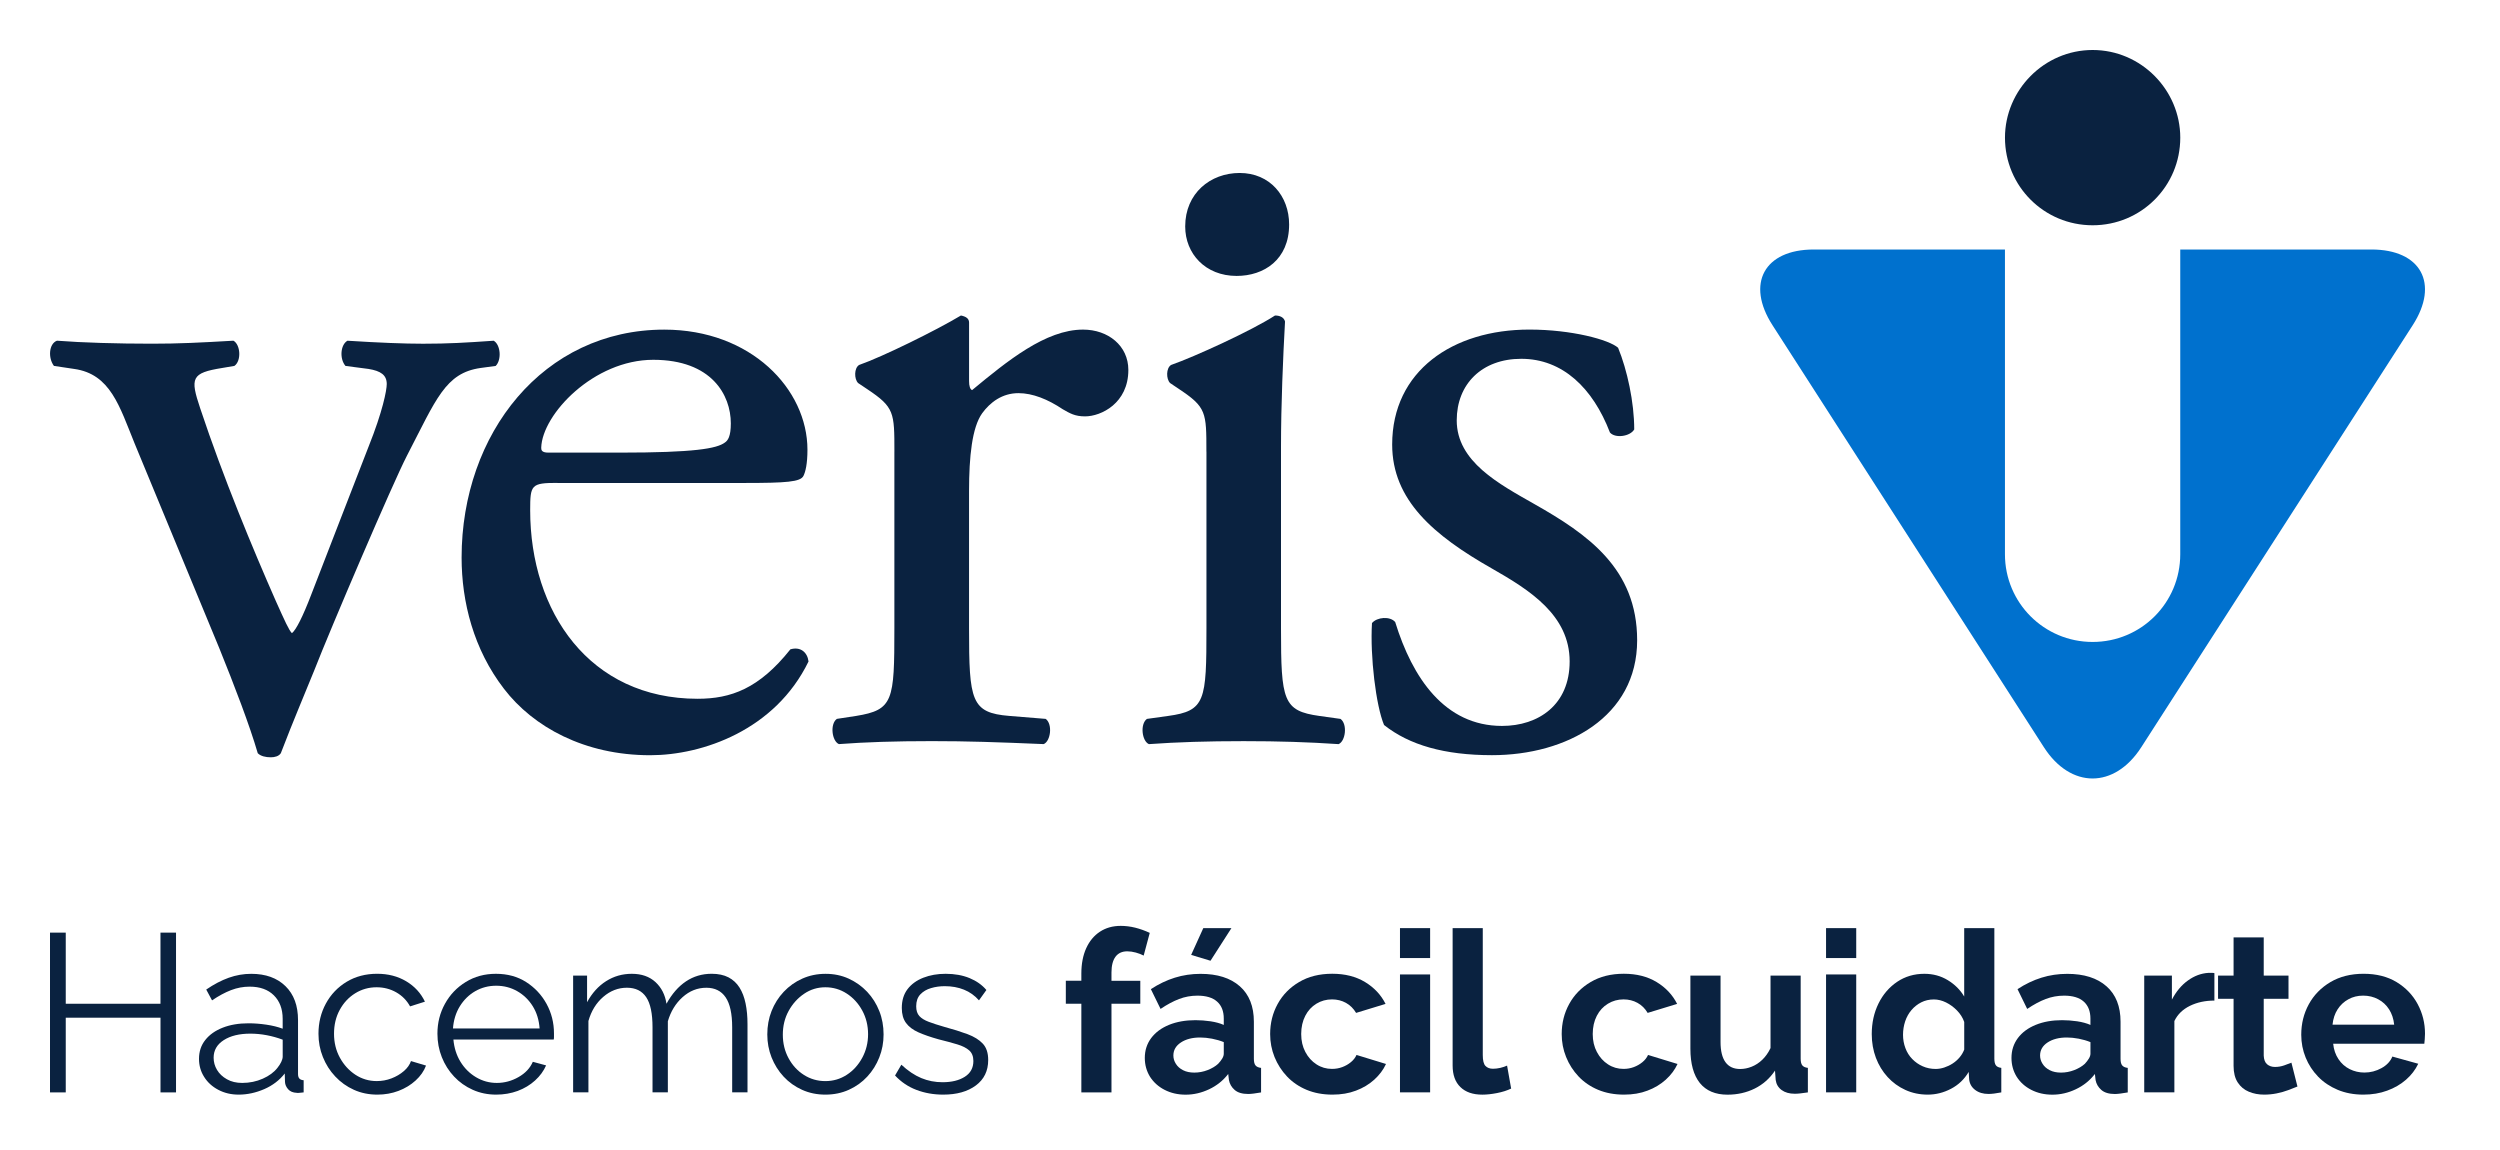
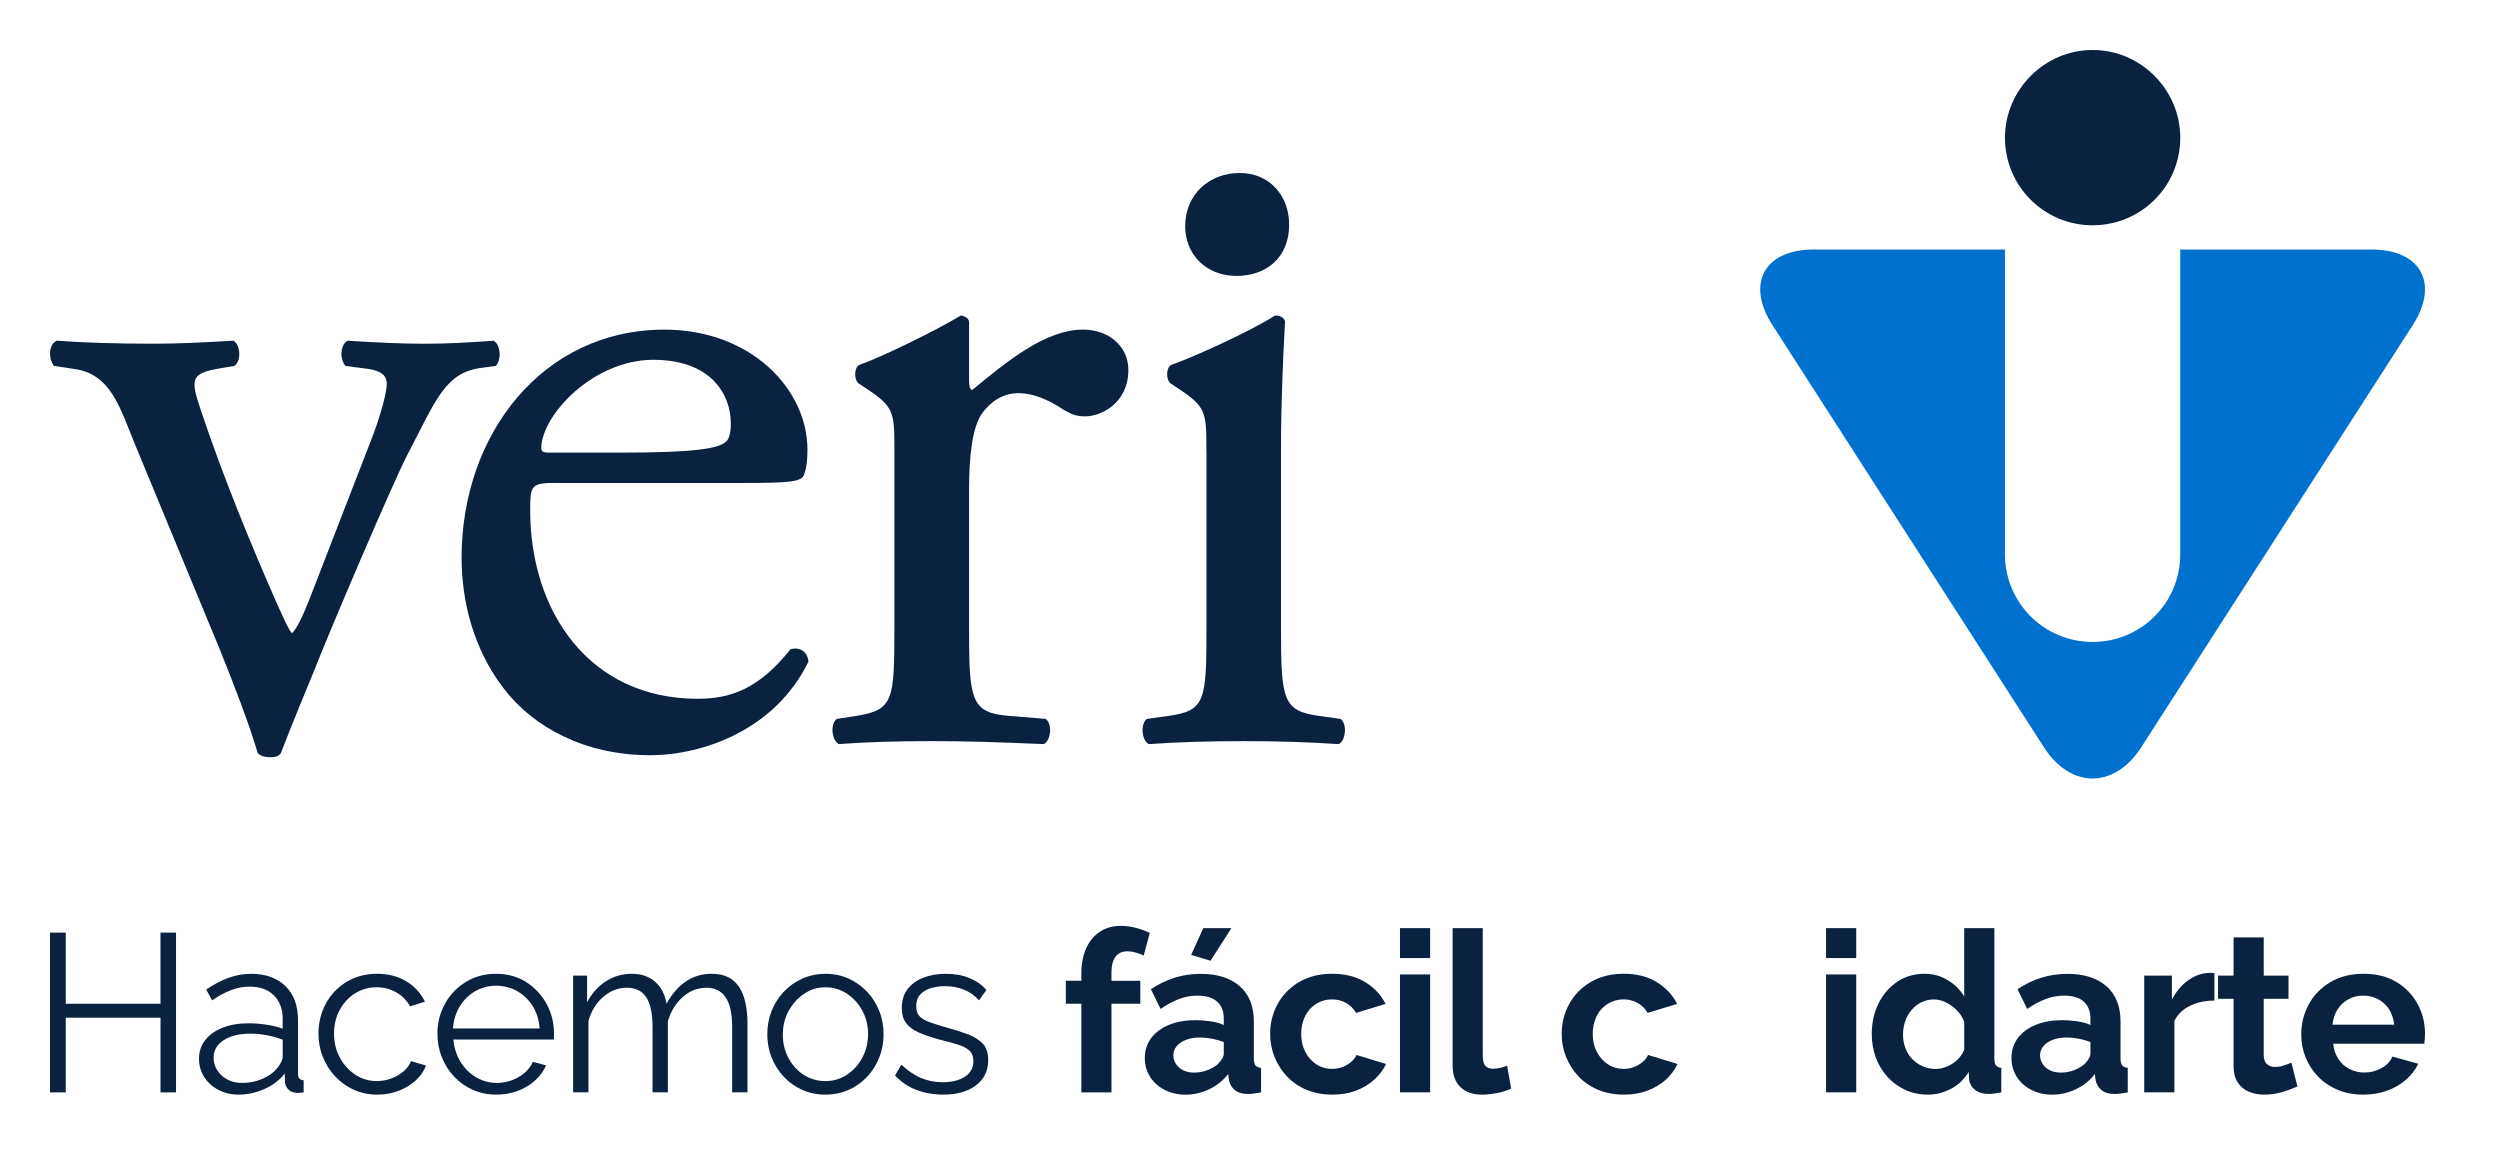
<svg xmlns="http://www.w3.org/2000/svg" width="100" height="46" viewBox="0 0 100 46" fill="none">
  <path d="M5.386 17.742C4.78 16.252 4.417 14.958 2.964 14.757L2.157 14.636C1.915 14.312 1.957 13.748 2.278 13.628C3.288 13.707 4.7 13.748 6.072 13.748C7.16 13.748 7.969 13.707 9.338 13.628C9.622 13.789 9.662 14.436 9.376 14.636L8.894 14.718C7.644 14.918 7.603 15.119 8.007 16.33C8.934 19.114 10.107 21.938 11.031 24.036C11.395 24.845 11.557 25.208 11.676 25.326C11.839 25.209 12.122 24.642 12.446 23.794C12.969 22.423 14.343 18.913 14.744 17.863C15.309 16.454 15.47 15.605 15.47 15.362C15.47 14.999 15.229 14.838 14.744 14.758L13.819 14.637C13.577 14.354 13.615 13.79 13.898 13.629C15.152 13.708 16.158 13.749 16.922 13.749C17.933 13.749 18.616 13.708 19.748 13.629C20.026 13.79 20.071 14.393 19.828 14.637L19.224 14.719C17.809 14.919 17.449 15.969 16.277 18.229C15.714 19.317 13.212 25.167 12.568 26.821C12.161 27.831 11.759 28.755 11.233 30.128C11.155 30.248 10.994 30.292 10.831 30.292C10.63 30.292 10.426 30.248 10.31 30.128C9.982 29.001 9.377 27.426 8.774 25.934L5.386 17.742Z" fill="#0A2240" />
  <path d="M22.294 19.316C21.247 19.316 21.207 19.394 21.207 20.405C21.207 24.48 23.586 27.951 27.904 27.951C29.233 27.951 30.364 27.548 31.615 25.974C32.019 25.852 32.298 26.094 32.341 26.459C31.01 29.2 28.106 30.209 26.006 30.209C23.385 30.209 21.329 29.081 20.157 27.549C18.945 25.975 18.464 24.078 18.464 22.303C18.464 17.343 21.731 13.185 26.571 13.185C30.04 13.185 32.298 15.567 32.298 17.989C32.298 18.553 32.22 18.873 32.138 19.036C32.019 19.277 31.456 19.319 29.76 19.319H22.294V19.316ZM24.796 18.105C27.782 18.105 28.672 17.943 28.994 17.702C29.114 17.622 29.233 17.462 29.233 16.935C29.233 15.805 28.47 14.392 26.13 14.392C23.749 14.392 21.69 16.572 21.649 17.904C21.649 17.986 21.649 18.105 21.935 18.105H24.796Z" fill="#0A2240" />
  <path d="M35.776 18.066C35.776 16.494 35.776 16.291 34.689 15.566L34.325 15.322C34.162 15.161 34.162 14.719 34.366 14.598C35.294 14.274 37.43 13.224 38.437 12.62C38.638 12.661 38.763 12.741 38.763 12.903V15.245C38.763 15.441 38.801 15.566 38.883 15.605C40.295 14.438 41.826 13.184 43.322 13.184C44.328 13.184 45.134 13.83 45.134 14.798C45.134 16.128 44.046 16.655 43.402 16.655C42.995 16.655 42.798 16.534 42.512 16.371C41.91 15.968 41.303 15.726 40.738 15.726C40.092 15.726 39.608 16.088 39.285 16.533C38.882 17.098 38.762 18.266 38.762 19.64V25.127C38.762 28.03 38.841 28.513 40.375 28.637L41.826 28.755C42.112 28.96 42.029 29.645 41.748 29.764C39.851 29.684 38.685 29.645 37.271 29.645C35.819 29.645 34.606 29.684 33.556 29.764C33.276 29.645 33.191 28.96 33.474 28.755L34.246 28.637C35.736 28.395 35.775 28.03 35.775 25.127V18.066H35.776Z" fill="#0A2240" />
  <path d="M48.256 18.066C48.256 16.493 48.256 16.29 47.167 15.566L46.804 15.322C46.641 15.161 46.641 14.719 46.845 14.598C47.772 14.274 50.07 13.224 51.001 12.62C51.202 12.62 51.362 12.699 51.401 12.861C51.322 14.273 51.24 16.209 51.24 17.863V25.128C51.24 28.031 51.322 28.434 52.776 28.638L53.62 28.756C53.905 28.961 53.825 29.646 53.544 29.765C52.332 29.684 51.162 29.646 49.749 29.646C48.298 29.646 47.087 29.684 45.956 29.765C45.676 29.646 45.596 28.961 45.877 28.756L46.724 28.638C48.217 28.434 48.258 28.031 48.258 25.128V18.066H48.256ZM51.565 8.979C51.565 10.391 50.556 11.037 49.465 11.037C48.215 11.037 47.408 10.148 47.408 9.058C47.408 7.728 48.417 6.919 49.587 6.919C50.799 6.919 51.565 7.847 51.565 8.979Z" fill="#0A2240" />
-   <path d="M64.724 13.911C65.087 14.796 65.369 16.088 65.369 17.177C65.206 17.462 64.601 17.543 64.397 17.299C63.715 15.523 62.504 14.352 60.851 14.352C59.278 14.352 58.269 15.361 58.269 16.815C58.269 18.467 59.962 19.358 61.376 20.163C63.51 21.372 65.486 22.743 65.486 25.611C65.486 28.675 62.666 30.207 59.68 30.207C57.783 30.207 56.375 29.804 55.362 29C55.039 28.23 54.799 26.255 54.879 24.923C55.081 24.681 55.604 24.64 55.808 24.882C56.491 27.102 57.783 29.037 60.081 29.037C61.539 29.037 62.786 28.194 62.786 26.458C62.786 24.601 61.173 23.595 59.681 22.743C57.341 21.414 55.687 20 55.687 17.782C55.687 14.837 58.109 13.183 61.173 13.183C62.864 13.183 64.359 13.587 64.724 13.911Z" fill="#0A2240" />
  <path d="M94.857 9.98H87.21V22.171C87.21 24.113 85.648 25.678 83.705 25.678C81.763 25.678 80.198 24.112 80.198 22.171V9.98H72.551C70.572 9.98 69.828 11.342 70.899 13.007L81.756 29.889C82.827 31.556 84.579 31.556 85.651 29.889L96.509 13.007C97.581 11.342 96.838 9.98 94.857 9.98Z" fill="#0071CE" />
  <path d="M83.706 9.011C85.648 9.011 87.211 7.449 87.211 5.506C87.211 3.606 85.649 2 83.706 2C81.764 2 80.199 3.606 80.199 5.506C80.199 7.449 81.764 9.011 83.706 9.011Z" fill="#0A2240" />
  <path d="M7.041 37.305V43.696H6.42V40.708H2.63V43.696H2V37.305H2.63V40.15H6.419V37.305H7.041Z" fill="#0A2240" />
  <path d="M7.96 42.355C7.96 42.062 8.043 41.81 8.212 41.599C8.379 41.387 8.612 41.223 8.909 41.107C9.206 40.99 9.55 40.932 9.939 40.932C10.168 40.932 10.404 40.95 10.65 40.986C10.896 41.022 11.115 41.076 11.307 41.148V40.754C11.307 40.36 11.189 40.047 10.956 39.815C10.722 39.582 10.398 39.466 9.984 39.466C9.732 39.466 9.485 39.512 9.242 39.605C8.999 39.699 8.746 39.835 8.482 40.015L8.249 39.582C8.554 39.373 8.855 39.215 9.149 39.11C9.443 39.005 9.743 38.953 10.049 38.953C10.625 38.953 11.082 39.117 11.418 39.445C11.754 39.773 11.921 40.226 11.921 40.804V42.96C11.921 43.043 11.939 43.104 11.976 43.143C12.011 43.182 12.069 43.204 12.146 43.21V43.696C12.08 43.702 12.023 43.707 11.976 43.713C11.927 43.72 11.892 43.72 11.868 43.713C11.718 43.707 11.604 43.659 11.525 43.569C11.447 43.479 11.405 43.383 11.4 43.281L11.39 42.939C11.18 43.209 10.908 43.417 10.572 43.564C10.236 43.71 9.893 43.785 9.546 43.785C9.245 43.785 8.974 43.721 8.731 43.592C8.488 43.464 8.299 43.291 8.164 43.074C8.027 42.857 7.96 42.616 7.96 42.355ZM11.1 42.711C11.166 42.628 11.218 42.547 11.253 42.47C11.289 42.392 11.308 42.324 11.308 42.264V41.587C11.104 41.51 10.892 41.451 10.673 41.409C10.454 41.367 10.233 41.346 10.012 41.346C9.574 41.346 9.22 41.432 8.95 41.605C8.68 41.778 8.545 42.012 8.545 42.309C8.545 42.482 8.59 42.645 8.68 42.795C8.77 42.947 8.902 43.072 9.076 43.17C9.249 43.269 9.454 43.317 9.688 43.317C9.982 43.317 10.257 43.26 10.512 43.147C10.765 43.035 10.962 42.889 11.1 42.711Z" fill="#0A2240" />
  <path d="M15.096 43.785C14.754 43.785 14.441 43.721 14.156 43.592C13.871 43.464 13.622 43.286 13.41 43.059C13.196 42.833 13.032 42.573 12.915 42.28C12.797 41.988 12.739 41.677 12.739 41.349C12.739 40.908 12.838 40.506 13.036 40.141C13.234 39.777 13.51 39.488 13.864 39.273C14.218 39.059 14.626 38.951 15.088 38.951C15.526 38.951 15.913 39.051 16.249 39.252C16.585 39.453 16.834 39.725 16.997 40.067L16.403 40.255C16.271 40.016 16.087 39.828 15.849 39.693C15.611 39.558 15.35 39.491 15.062 39.491C14.75 39.491 14.465 39.572 14.207 39.732C13.948 39.893 13.743 40.113 13.59 40.394C13.437 40.673 13.361 40.992 13.361 41.349C13.361 41.701 13.438 42.019 13.594 42.305C13.75 42.591 13.957 42.819 14.215 42.989C14.472 43.158 14.758 43.243 15.07 43.243C15.274 43.243 15.471 43.208 15.66 43.135C15.848 43.063 16.013 42.966 16.155 42.843C16.296 42.721 16.39 42.587 16.439 42.443L17.041 42.623C16.958 42.845 16.817 43.045 16.623 43.222C16.428 43.399 16.2 43.537 15.939 43.636C15.676 43.735 15.396 43.785 15.096 43.785Z" fill="#0A2240" />
  <path d="M19.846 43.785C19.51 43.785 19.198 43.721 18.91 43.592C18.622 43.463 18.373 43.287 18.164 43.063C17.953 42.839 17.79 42.581 17.673 42.288C17.556 41.994 17.497 41.68 17.497 41.346C17.497 40.912 17.598 40.513 17.799 40.15C18 39.786 18.277 39.496 18.631 39.279C18.985 39.061 19.387 38.952 19.837 38.952C20.299 38.952 20.703 39.062 21.047 39.283C21.392 39.504 21.664 39.794 21.862 40.155C22.059 40.515 22.159 40.91 22.159 41.339C22.159 41.387 22.159 41.433 22.159 41.477C22.159 41.521 22.156 41.556 22.149 41.58H18.136C18.166 41.914 18.26 42.211 18.419 42.471C18.578 42.73 18.786 42.937 19.04 43.088C19.296 43.24 19.573 43.317 19.872 43.317C20.178 43.317 20.468 43.239 20.741 43.083C21.015 42.927 21.205 42.723 21.313 42.472L21.844 42.616C21.747 42.838 21.601 43.039 21.403 43.219C21.205 43.399 20.973 43.538 20.706 43.638C20.439 43.735 20.153 43.785 19.846 43.785ZM18.119 41.139H21.584C21.56 40.801 21.469 40.504 21.31 40.248C21.151 39.993 20.944 39.793 20.689 39.647C20.434 39.502 20.154 39.429 19.847 39.429C19.541 39.429 19.262 39.503 19.01 39.647C18.758 39.792 18.552 39.995 18.393 40.252C18.234 40.511 18.143 40.807 18.119 41.139Z" fill="#0A2240" />
  <path d="M29.9 43.694H29.287V41.092C29.287 40.55 29.2 40.15 29.026 39.894C28.853 39.638 28.594 39.51 28.253 39.51C27.899 39.51 27.583 39.636 27.303 39.886C27.025 40.136 26.828 40.459 26.714 40.851V43.694H26.101V41.092C26.101 40.543 26.018 40.142 25.849 39.889C25.68 39.636 25.423 39.509 25.075 39.509C24.728 39.509 24.413 39.631 24.13 39.875C23.847 40.119 23.649 40.441 23.537 40.84V43.694H22.925V39.023H23.483V40.088C23.681 39.724 23.934 39.443 24.243 39.247C24.552 39.05 24.895 38.952 25.273 38.952C25.663 38.952 25.978 39.062 26.219 39.283C26.458 39.504 26.606 39.793 26.659 40.151C26.875 39.757 27.135 39.459 27.438 39.256C27.741 39.053 28.084 38.951 28.468 38.951C28.732 38.951 28.956 38.999 29.14 39.094C29.323 39.19 29.469 39.326 29.58 39.502C29.691 39.678 29.772 39.89 29.823 40.137C29.875 40.385 29.9 40.66 29.9 40.965V43.694Z" fill="#0A2240" />
  <path d="M33.014 43.785C32.678 43.785 32.367 43.721 32.082 43.592C31.797 43.464 31.551 43.287 31.344 43.064C31.137 42.841 30.977 42.584 30.862 42.295C30.748 42.006 30.692 41.7 30.692 41.378C30.692 41.044 30.748 40.732 30.862 40.443C30.977 40.153 31.138 39.896 31.348 39.673C31.559 39.449 31.806 39.273 32.09 39.146C32.375 39.018 32.686 38.953 33.022 38.953C33.358 38.953 33.667 39.017 33.949 39.146C34.23 39.275 34.476 39.45 34.687 39.673C34.897 39.897 35.058 40.154 35.172 40.443C35.287 40.732 35.343 41.044 35.343 41.378C35.343 41.7 35.287 42.006 35.172 42.295C35.058 42.585 34.898 42.841 34.691 43.064C34.484 43.288 34.238 43.464 33.953 43.592C33.669 43.721 33.355 43.785 33.014 43.785ZM31.313 41.386C31.313 41.732 31.389 42.046 31.542 42.328C31.695 42.611 31.9 42.835 32.158 42.998C32.416 43.162 32.701 43.244 33.014 43.244C33.326 43.244 33.611 43.161 33.869 42.994C34.127 42.828 34.334 42.599 34.49 42.311C34.646 42.022 34.723 41.708 34.723 41.368C34.723 41.023 34.645 40.707 34.49 40.421C34.334 40.135 34.127 39.909 33.869 39.742C33.611 39.575 33.326 39.491 33.014 39.491C32.702 39.491 32.418 39.578 32.164 39.751C31.908 39.924 31.703 40.152 31.547 40.434C31.391 40.718 31.313 41.035 31.313 41.386Z" fill="#0A2240" />
  <path d="M37.728 43.785C37.344 43.785 36.987 43.722 36.657 43.596C36.328 43.471 36.042 43.278 35.802 43.02L36.054 42.588C36.318 42.834 36.584 43.012 36.851 43.123C37.118 43.234 37.402 43.289 37.701 43.289C38.068 43.289 38.364 43.216 38.592 43.071C38.821 42.925 38.935 42.716 38.935 42.441C38.935 42.256 38.879 42.115 38.768 42.016C38.657 41.918 38.498 41.837 38.291 41.775C38.083 41.712 37.836 41.645 37.548 41.574C37.225 41.484 36.953 41.39 36.734 41.292C36.515 41.194 36.35 41.068 36.239 40.916C36.128 40.764 36.072 40.565 36.072 40.321C36.072 40.017 36.149 39.766 36.302 39.566C36.454 39.366 36.665 39.214 36.932 39.109C37.199 39.004 37.497 38.952 37.827 38.952C38.187 38.952 38.505 39.01 38.781 39.123C39.057 39.237 39.282 39.396 39.456 39.6L39.159 40.014C38.99 39.822 38.791 39.68 38.56 39.587C38.328 39.493 38.072 39.447 37.79 39.447C37.599 39.447 37.416 39.472 37.242 39.524C37.068 39.574 36.926 39.658 36.815 39.774C36.704 39.89 36.648 40.049 36.648 40.252C36.648 40.42 36.69 40.549 36.774 40.642C36.858 40.734 36.984 40.811 37.152 40.874C37.319 40.937 37.526 41.004 37.773 41.075C38.126 41.17 38.435 41.268 38.7 41.366C38.964 41.465 39.168 41.591 39.312 41.746C39.457 41.901 39.528 42.119 39.528 42.4C39.528 42.835 39.363 43.174 39.033 43.419C38.703 43.664 38.269 43.785 37.728 43.785Z" fill="#0A2240" />
  <path d="M43.254 43.694V40.149H42.633V39.23H43.254V38.943C43.254 38.552 43.319 38.215 43.448 37.93C43.577 37.645 43.76 37.425 43.996 37.269C44.233 37.113 44.511 37.035 44.829 37.035C45.02 37.035 45.214 37.059 45.409 37.107C45.603 37.156 45.797 37.225 45.99 37.315L45.747 38.223C45.657 38.175 45.552 38.136 45.432 38.102C45.311 38.069 45.197 38.053 45.09 38.053C44.885 38.053 44.729 38.125 44.621 38.268C44.514 38.412 44.459 38.622 44.459 38.899V39.232H45.612V40.15H44.459V43.696H43.254V43.694Z" fill="#0A2240" />
  <path d="M45.792 42.318C45.792 42.015 45.878 41.75 46.048 41.522C46.219 41.294 46.458 41.118 46.764 40.993C47.07 40.869 47.422 40.807 47.818 40.807C48.016 40.807 48.217 40.822 48.421 40.852C48.625 40.883 48.802 40.931 48.951 40.997V40.745C48.951 40.451 48.864 40.224 48.685 40.065C48.509 39.906 48.246 39.826 47.898 39.826C47.64 39.826 47.394 39.871 47.16 39.961C46.926 40.051 46.68 40.183 46.422 40.357L46.035 39.566C46.347 39.361 46.666 39.209 46.993 39.107C47.319 39.005 47.663 38.954 48.023 38.954C48.695 38.954 49.218 39.12 49.593 39.451C49.968 39.782 50.155 40.255 50.155 40.871V42.352C50.155 42.477 50.177 42.566 50.222 42.618C50.267 42.672 50.341 42.704 50.443 42.716V43.697C50.335 43.714 50.238 43.729 50.151 43.742C50.064 43.753 49.991 43.759 49.93 43.759C49.691 43.759 49.508 43.705 49.386 43.597C49.262 43.489 49.186 43.357 49.157 43.201L49.129 42.959C48.925 43.222 48.671 43.426 48.364 43.571C48.058 43.715 47.746 43.787 47.428 43.787C47.116 43.787 46.836 43.723 46.586 43.595C46.337 43.467 46.143 43.292 46.001 43.071C45.863 42.846 45.792 42.596 45.792 42.318ZM48.726 42.552C48.792 42.482 48.847 42.412 48.889 42.342C48.931 42.272 48.951 42.207 48.951 42.149V41.684C48.807 41.626 48.651 41.581 48.483 41.548C48.315 41.516 48.157 41.5 48.006 41.5C47.694 41.5 47.438 41.566 47.237 41.698C47.036 41.83 46.935 42.004 46.935 42.22C46.935 42.338 46.968 42.449 47.035 42.553C47.1 42.659 47.197 42.744 47.322 42.808C47.448 42.873 47.599 42.904 47.773 42.904C47.953 42.904 48.13 42.871 48.303 42.804C48.477 42.736 48.618 42.652 48.726 42.552ZM48.42 38.43L47.646 38.196L48.132 37.125H49.257L48.42 38.43Z" fill="#0A2240" />
  <path d="M53.299 43.785C52.915 43.785 52.571 43.721 52.264 43.593C51.958 43.465 51.697 43.287 51.481 43.059C51.265 42.831 51.099 42.571 50.981 42.28C50.864 41.989 50.806 41.683 50.806 41.363C50.806 40.924 50.906 40.522 51.107 40.157C51.308 39.791 51.595 39.499 51.967 39.28C52.338 39.06 52.78 38.95 53.29 38.95C53.8 38.95 54.237 39.061 54.604 39.283C54.969 39.505 55.242 39.796 55.422 40.156L54.244 40.516C54.141 40.342 54.006 40.208 53.839 40.115C53.67 40.022 53.485 39.976 53.281 39.976C53.052 39.976 52.844 40.033 52.656 40.148C52.467 40.263 52.318 40.424 52.211 40.633C52.103 40.843 52.048 41.086 52.048 41.362C52.048 41.633 52.104 41.873 52.215 42.081C52.326 42.291 52.474 42.455 52.66 42.575C52.846 42.696 53.052 42.756 53.281 42.756C53.425 42.756 53.561 42.732 53.69 42.684C53.819 42.636 53.934 42.57 54.036 42.486C54.138 42.403 54.213 42.306 54.261 42.198L55.44 42.559C55.333 42.793 55.174 43.002 54.968 43.189C54.761 43.375 54.518 43.521 54.239 43.625C53.96 43.732 53.647 43.785 53.299 43.785Z" fill="#0A2240" />
  <path d="M55.999 38.322V37.125H57.205V38.322H55.999ZM55.999 43.694V38.978H57.205V43.694H55.999Z" fill="#0A2240" />
  <path d="M58.105 37.125H59.311V42.2C59.311 42.416 59.346 42.563 59.419 42.637C59.491 42.712 59.589 42.75 59.716 42.75C59.812 42.75 59.91 42.739 60.013 42.715C60.115 42.691 60.205 42.66 60.283 42.624L60.446 43.543C60.283 43.621 60.095 43.681 59.878 43.723C59.662 43.765 59.467 43.786 59.293 43.786C58.915 43.786 58.623 43.685 58.416 43.483C58.208 43.282 58.105 42.994 58.105 42.621V37.125Z" fill="#0A2240" />
  <path d="M64.962 43.785C64.577 43.785 64.233 43.721 63.926 43.593C63.62 43.465 63.359 43.287 63.143 43.059C62.927 42.831 62.761 42.571 62.644 42.28C62.526 41.989 62.468 41.683 62.468 41.363C62.468 40.924 62.568 40.522 62.769 40.157C62.97 39.791 63.257 39.499 63.629 39.28C64 39.06 64.442 38.95 64.952 38.95C65.462 38.95 65.9 39.061 66.266 39.283C66.631 39.505 66.904 39.796 67.085 40.156L65.906 40.516C65.804 40.342 65.669 40.208 65.501 40.115C65.332 40.022 65.147 39.976 64.943 39.976C64.714 39.976 64.506 40.033 64.318 40.148C64.128 40.263 63.98 40.424 63.872 40.633C63.764 40.843 63.709 41.086 63.709 41.362C63.709 41.633 63.765 41.873 63.876 42.081C63.987 42.291 64.135 42.455 64.321 42.575C64.507 42.696 64.713 42.756 64.942 42.756C65.086 42.756 65.222 42.732 65.351 42.684C65.48 42.636 65.595 42.57 65.697 42.486C65.799 42.403 65.874 42.306 65.922 42.198L67.101 42.559C66.993 42.793 66.835 43.002 66.629 43.189C66.422 43.375 66.179 43.521 65.9 43.625C65.623 43.732 65.31 43.785 64.962 43.785Z" fill="#0A2240" />
-   <path d="M67.616 41.948V39.024H68.822V41.683C68.822 42.039 68.888 42.307 69.02 42.489C69.152 42.67 69.347 42.76 69.605 42.76C69.761 42.76 69.916 42.729 70.069 42.667C70.222 42.606 70.363 42.514 70.492 42.39C70.621 42.267 70.731 42.111 70.821 41.923V39.025H72.027V42.35C72.027 42.475 72.05 42.564 72.094 42.617C72.139 42.671 72.212 42.703 72.315 42.715V43.696C72.194 43.713 72.094 43.727 72.013 43.736C71.933 43.746 71.858 43.75 71.792 43.75C71.577 43.75 71.401 43.701 71.266 43.602C71.131 43.504 71.051 43.369 71.027 43.197L71 42.824C70.789 43.139 70.519 43.378 70.189 43.542C69.86 43.705 69.496 43.787 69.101 43.787C68.615 43.787 68.245 43.631 67.993 43.319C67.743 43.005 67.616 42.549 67.616 41.948Z" fill="#0A2240" />
  <path d="M73.042 38.322V37.125H74.249V38.322H73.042ZM73.042 43.694V38.978H74.249V43.694H73.042Z" fill="#0A2240" />
  <path d="M74.87 41.364C74.87 40.913 74.96 40.506 75.14 40.14C75.32 39.775 75.57 39.486 75.887 39.272C76.205 39.059 76.567 38.952 76.975 38.952C77.323 38.952 77.637 39.038 77.916 39.209C78.194 39.379 78.412 39.597 78.568 39.861V37.125H79.774V42.345C79.774 42.471 79.795 42.561 79.837 42.615C79.879 42.67 79.951 42.702 80.052 42.715V43.696C79.842 43.737 79.671 43.758 79.539 43.758C79.324 43.758 79.145 43.704 79.004 43.596C78.863 43.488 78.784 43.347 78.766 43.173L78.748 42.876C78.574 43.17 78.339 43.395 78.041 43.551C77.744 43.707 77.434 43.785 77.109 43.785C76.786 43.785 76.487 43.722 76.214 43.597C75.941 43.472 75.705 43.301 75.504 43.081C75.303 42.861 75.147 42.605 75.036 42.312C74.926 42.018 74.87 41.702 74.87 41.364ZM78.569 41.982V40.878C78.509 40.708 78.413 40.555 78.281 40.42C78.149 40.285 78.003 40.177 77.84 40.097C77.678 40.018 77.517 39.978 77.355 39.978C77.168 39.978 77.001 40.017 76.851 40.093C76.701 40.169 76.57 40.272 76.459 40.402C76.348 40.532 76.265 40.681 76.207 40.852C76.151 41.023 76.121 41.202 76.121 41.39C76.121 41.579 76.153 41.757 76.216 41.924C76.278 42.092 76.369 42.237 76.49 42.361C76.61 42.484 76.749 42.582 76.909 42.652C77.068 42.722 77.239 42.758 77.426 42.758C77.54 42.758 77.655 42.739 77.772 42.7C77.889 42.661 78.001 42.609 78.105 42.541C78.21 42.473 78.303 42.391 78.385 42.294C78.465 42.198 78.527 42.094 78.569 41.982Z" fill="#0A2240" />
  <path d="M80.459 42.318C80.459 42.015 80.545 41.751 80.715 41.522C80.886 41.294 81.125 41.118 81.43 40.994C81.736 40.869 82.088 40.807 82.484 40.807C82.681 40.807 82.882 40.822 83.087 40.852C83.291 40.883 83.468 40.931 83.617 40.997V40.745C83.617 40.451 83.528 40.224 83.351 40.065C83.174 39.906 82.912 39.826 82.564 39.826C82.305 39.826 82.061 39.871 81.826 39.961C81.591 40.051 81.346 40.183 81.088 40.357L80.701 39.566C81.013 39.361 81.332 39.209 81.659 39.107C81.986 39.005 82.33 38.954 82.69 38.954C83.362 38.954 83.885 39.12 84.26 39.452C84.635 39.782 84.822 40.255 84.822 40.871V42.352C84.822 42.477 84.844 42.566 84.889 42.618C84.934 42.672 85.008 42.704 85.11 42.716V43.697C85.002 43.715 84.905 43.729 84.818 43.742C84.731 43.753 84.658 43.76 84.597 43.76C84.357 43.76 84.175 43.705 84.053 43.597C83.929 43.489 83.853 43.358 83.823 43.202L83.796 42.959C83.592 43.222 83.338 43.427 83.031 43.571C82.725 43.716 82.413 43.787 82.095 43.787C81.783 43.787 81.502 43.723 81.253 43.595C81.004 43.468 80.809 43.293 80.668 43.071C80.53 42.847 80.459 42.596 80.459 42.318ZM83.393 42.553C83.459 42.482 83.513 42.412 83.555 42.342C83.597 42.272 83.618 42.207 83.618 42.149V41.685C83.474 41.626 83.318 41.581 83.15 41.548C82.983 41.516 82.824 41.5 82.674 41.5C82.362 41.5 82.106 41.566 81.904 41.698C81.704 41.83 81.603 42.004 81.603 42.221C81.603 42.338 81.636 42.449 81.703 42.553C81.768 42.659 81.865 42.744 81.99 42.808C82.116 42.873 82.267 42.904 82.441 42.904C82.621 42.904 82.797 42.871 82.971 42.804C83.144 42.736 83.284 42.652 83.393 42.553Z" fill="#0A2240" />
  <path d="M88.577 40.023C88.211 40.023 87.884 40.093 87.596 40.234C87.308 40.376 87.101 40.578 86.975 40.842V43.694H85.769V39.023H86.876V39.986C87.043 39.663 87.257 39.407 87.515 39.221C87.772 39.035 88.045 38.933 88.333 38.915C88.399 38.915 88.451 38.915 88.486 38.915C88.522 38.915 88.552 38.918 88.576 38.925V40.023H88.577Z" fill="#0A2240" />
  <path d="M91.898 43.461C91.795 43.503 91.673 43.551 91.529 43.605C91.385 43.66 91.231 43.703 91.066 43.736C90.9 43.769 90.734 43.785 90.566 43.785C90.344 43.785 90.14 43.747 89.955 43.669C89.768 43.592 89.62 43.468 89.51 43.299C89.399 43.129 89.343 42.908 89.343 42.635V39.951H88.722V39.024H89.343V37.495H90.549V39.024H91.54V39.951H90.549V42.225C90.556 42.385 90.601 42.5 90.684 42.571C90.768 42.642 90.873 42.678 90.999 42.678C91.125 42.678 91.249 42.657 91.369 42.615C91.488 42.573 91.585 42.538 91.657 42.507L91.898 43.461Z" fill="#0A2240" />
  <path d="M94.534 43.785C94.156 43.785 93.814 43.721 93.508 43.593C93.203 43.465 92.941 43.29 92.725 43.067C92.51 42.844 92.343 42.59 92.226 42.302C92.109 42.014 92.05 41.711 92.05 41.39C92.05 40.945 92.151 40.539 92.352 40.171C92.553 39.803 92.841 39.508 93.215 39.285C93.59 39.063 94.033 38.951 94.543 38.951C95.059 38.951 95.5 39.063 95.866 39.285C96.231 39.508 96.513 39.802 96.708 40.167C96.903 40.533 97 40.926 97 41.348C97 41.419 96.997 41.493 96.99 41.567C96.984 41.642 96.978 41.702 96.973 41.75H93.327C93.351 41.985 93.421 42.19 93.539 42.366C93.656 42.542 93.806 42.675 93.989 42.766C94.172 42.857 94.368 42.902 94.578 42.902C94.818 42.902 95.045 42.843 95.258 42.726C95.47 42.609 95.616 42.455 95.694 42.262L96.73 42.55C96.616 42.79 96.452 43.004 96.24 43.189C96.026 43.375 95.776 43.521 95.488 43.625C95.2 43.732 94.882 43.785 94.534 43.785ZM93.301 40.986H95.767C95.743 40.752 95.674 40.547 95.564 40.375C95.454 40.202 95.308 40.067 95.128 39.971C94.948 39.874 94.747 39.825 94.525 39.825C94.309 39.825 94.112 39.873 93.936 39.971C93.759 40.067 93.614 40.202 93.503 40.375C93.392 40.547 93.325 40.752 93.301 40.986Z" fill="#0A2240" />
</svg>